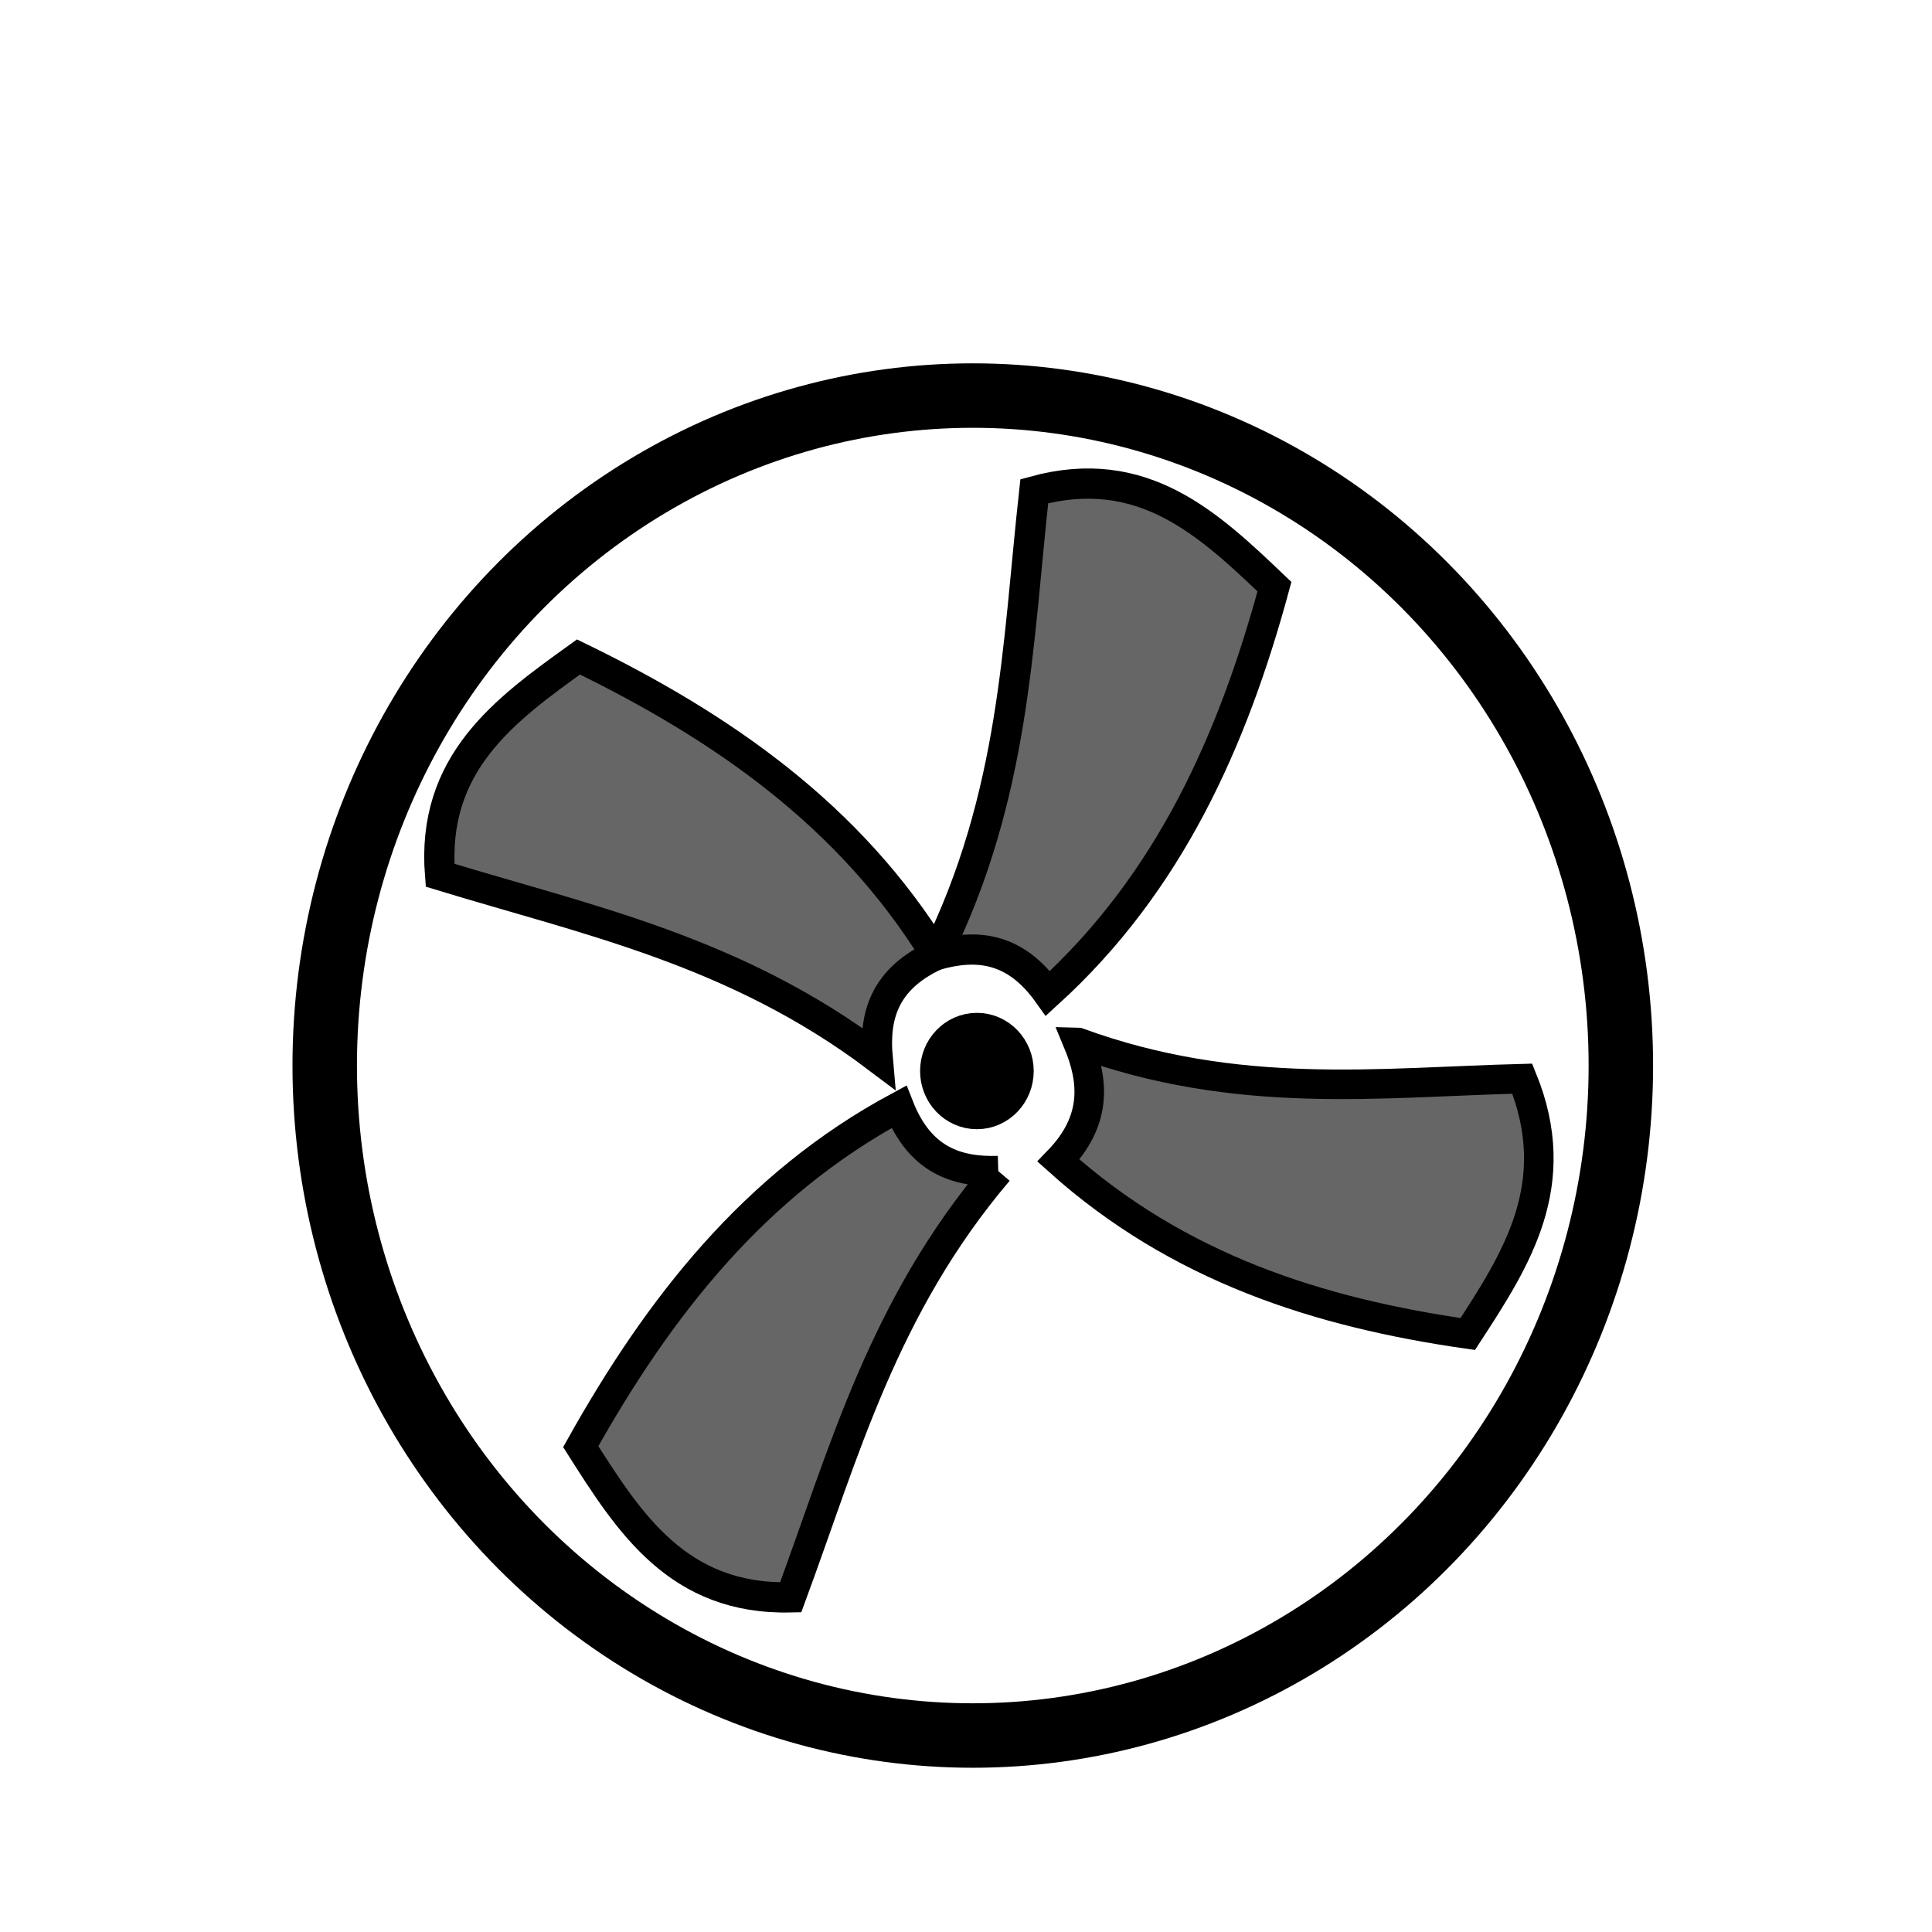
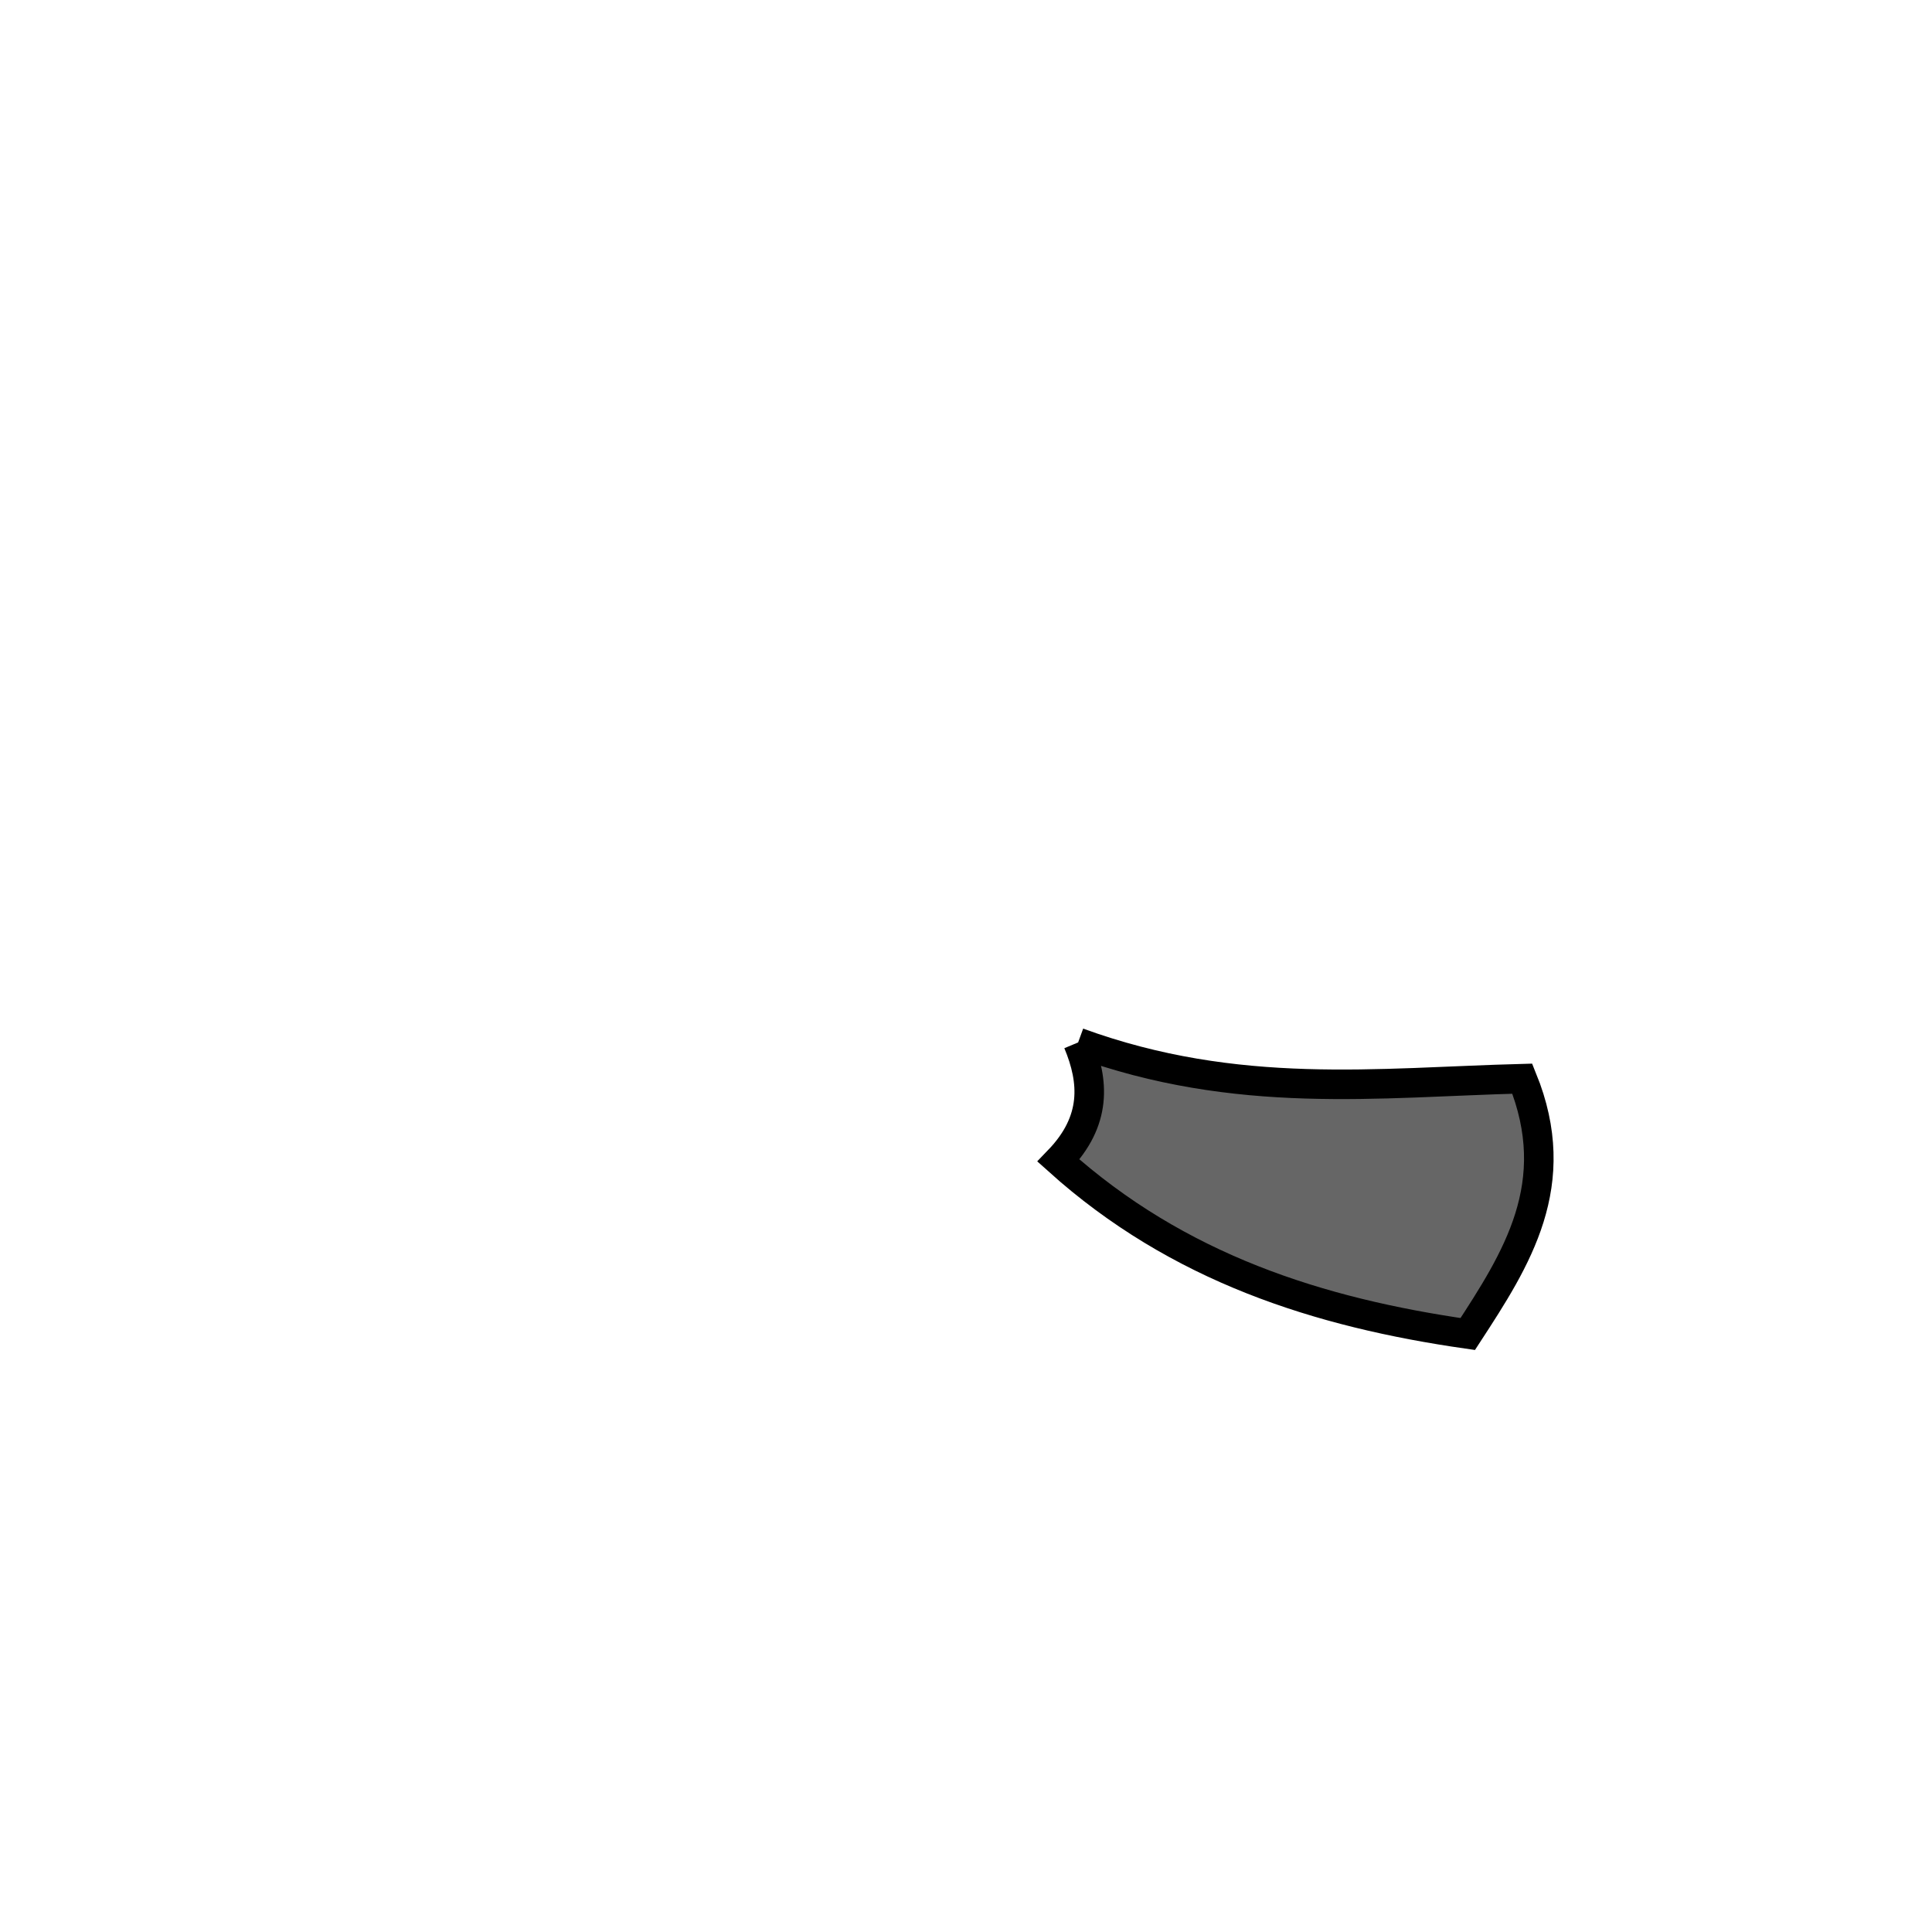
<svg xmlns="http://www.w3.org/2000/svg" xmlns:ns1="http://sodipodi.sourceforge.net/DTD/sodipodi-0.dtd" xmlns:ns2="http://www.inkscape.org/namespaces/inkscape" width="64" height="64" viewBox="0 0 16.933 16.933" version="1.1" id="svg3719" ns1:docname="fan_medium_off.svg" ns2:export-filename="C:\Users\Konrad\JRMI Icons\transparent_background\fan_medium_off.png" ns2:export-xdpi="96" ns2:export-ydpi="96" ns2:version="0.92.3 (2405546, 2018-03-11)">
  <defs id="defs3713" />
  <ns1:namedview id="base" pagecolor="#ffffff" bordercolor="#666666" borderopacity="1.0" ns2:pageopacity="0.0" ns2:pageshadow="2" ns2:zoom="11.0625" ns2:cx="0.67084771" ns2:cy="32" ns2:document-units="mm" ns2:current-layer="layer1" showgrid="false" units="px" ns2:pagecheckerboard="true" ns2:window-width="1600" ns2:window-height="877" ns2:window-x="-8" ns2:window-y="-8" ns2:window-maximized="1" ns2:measure-start="0,0" ns2:measure-end="0,0" />
  <g ns2:label="Layer 1" ns2:groupmode="layer" id="layer1" transform="translate(0,-280.067)">
-     <ellipse style="fill:none;stroke:#000000;stroke-width:0.565;stroke-linejoin:round;stroke-miterlimit:4;stroke-dasharray:none" id="path7962" cx="8.526" cy="289.406" rx="5.68" ry="5.872" />
-     <ellipse style="fill:#000000;stroke:#000000;stroke-width:0.54;stroke-linejoin:round;stroke-miterlimit:4;stroke-dasharray:none" id="path7970" cx="8.562" cy="289.454" rx="0.228" ry="0.24" />
-     <path style="fill:#666666;stroke:#000000;stroke-width:0.265px;stroke-linecap:butt;stroke-linejoin:miter;stroke-opacity:1" d="m 8.204,288.438 c 0.353,-0.1 0.691,-0.072 0.981,0.335 1.064,-0.968 1.619,-2.215 1.985,-3.564 -0.577,-0.55 -1.154,-1.097 -2.105,-0.837 -0.148,1.34 -0.168,2.666 -0.861,4.066 z" id="path7972" ns2:connector-curvature="0" ns1:nodetypes="ccccc" />
-     <path style="fill:#666666;stroke:#000000;stroke-width:0.259px;stroke-linecap:butt;stroke-linejoin:miter;stroke-opacity:1" d="m 9.448,289.204 c 0.143,0.343 0.165,0.687 -0.171,1.035 1.049,0.943 2.284,1.333 3.587,1.52 0.428,-0.657 0.854,-1.314 0.478,-2.238 -1.264,0.033 -2.496,0.192 -3.893,-0.317 z" id="path7972-8" ns2:connector-curvature="0" ns1:nodetypes="ccccc" />
-     <path style="fill:#666666;stroke:#000000;stroke-width:0.265px;stroke-linecap:butt;stroke-linejoin:miter;stroke-opacity:1" d="m 8.749,290.33 c -0.367,0.012 -0.688,-0.097 -0.871,-0.562 -1.267,0.682 -2.106,1.758 -2.788,2.978 0.427,0.673 0.855,1.344 1.84,1.321 0.467,-1.264 0.807,-2.546 1.818,-3.737 z" id="path7972-2" ns2:connector-curvature="0" ns1:nodetypes="ccccc" ns2:transform-center-x="5.4844405" ns2:transform-center-y="-0.030365225" />
-     <path style="fill:#666666;stroke:#000000;stroke-width:0.265px;stroke-linecap:butt;stroke-linejoin:miter;stroke-opacity:1" d="m 7.692,289.339 c -0.033,-0.366 0.057,-0.692 0.511,-0.901 -0.754,-1.226 -1.876,-2.002 -3.133,-2.613 -0.647,0.465 -1.292,0.931 -1.213,1.913 1.289,0.394 2.588,0.66 3.835,1.601 z" id="path7972-9" ns2:connector-curvature="0" ns1:nodetypes="ccccc" ns2:transform-center-x="-0.10416085" ns2:transform-center-y="-0.9974523" />
+     <path style="fill:#666666;stroke:#000000;stroke-width:0.259px;stroke-linecap:butt;stroke-linejoin:miter;stroke-opacity:1" d="m 9.448,289.204 c 0.143,0.343 0.165,0.687 -0.171,1.035 1.049,0.943 2.284,1.333 3.587,1.52 0.428,-0.657 0.854,-1.314 0.478,-2.238 -1.264,0.033 -2.496,0.192 -3.893,-0.317 " id="path7972-8" ns2:connector-curvature="0" ns1:nodetypes="ccccc" />
  </g>
</svg>